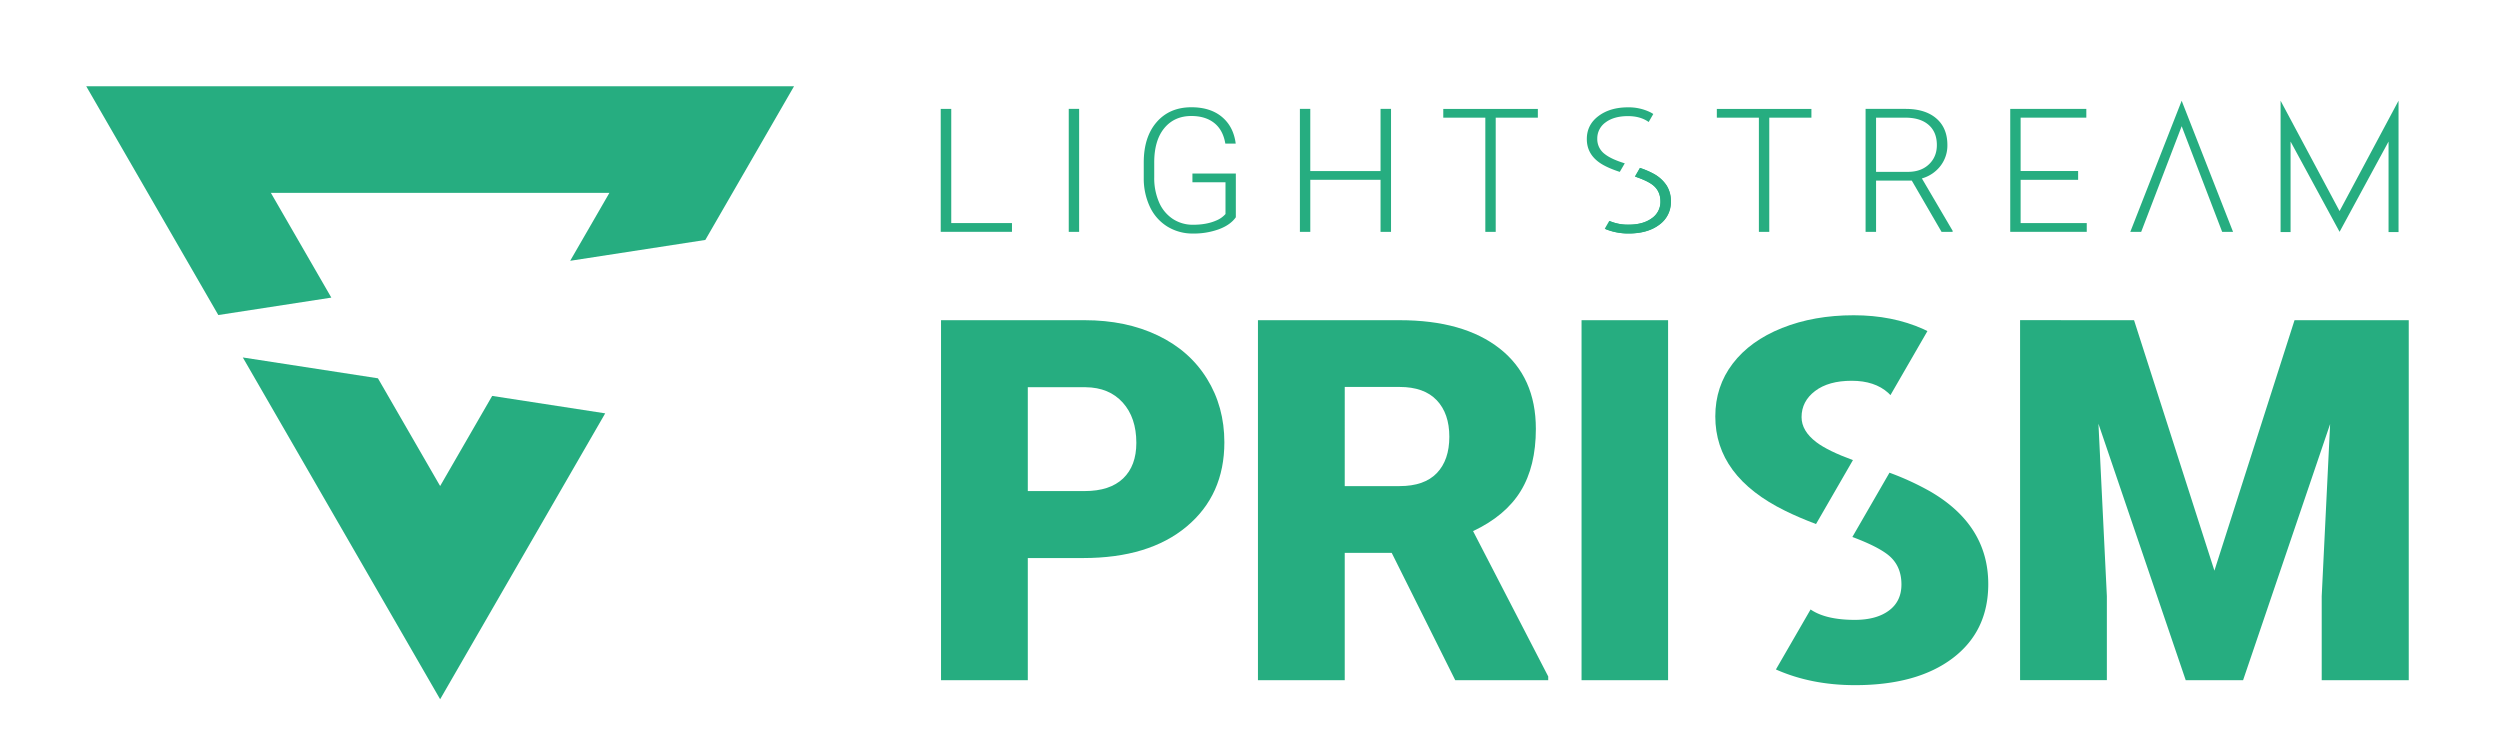
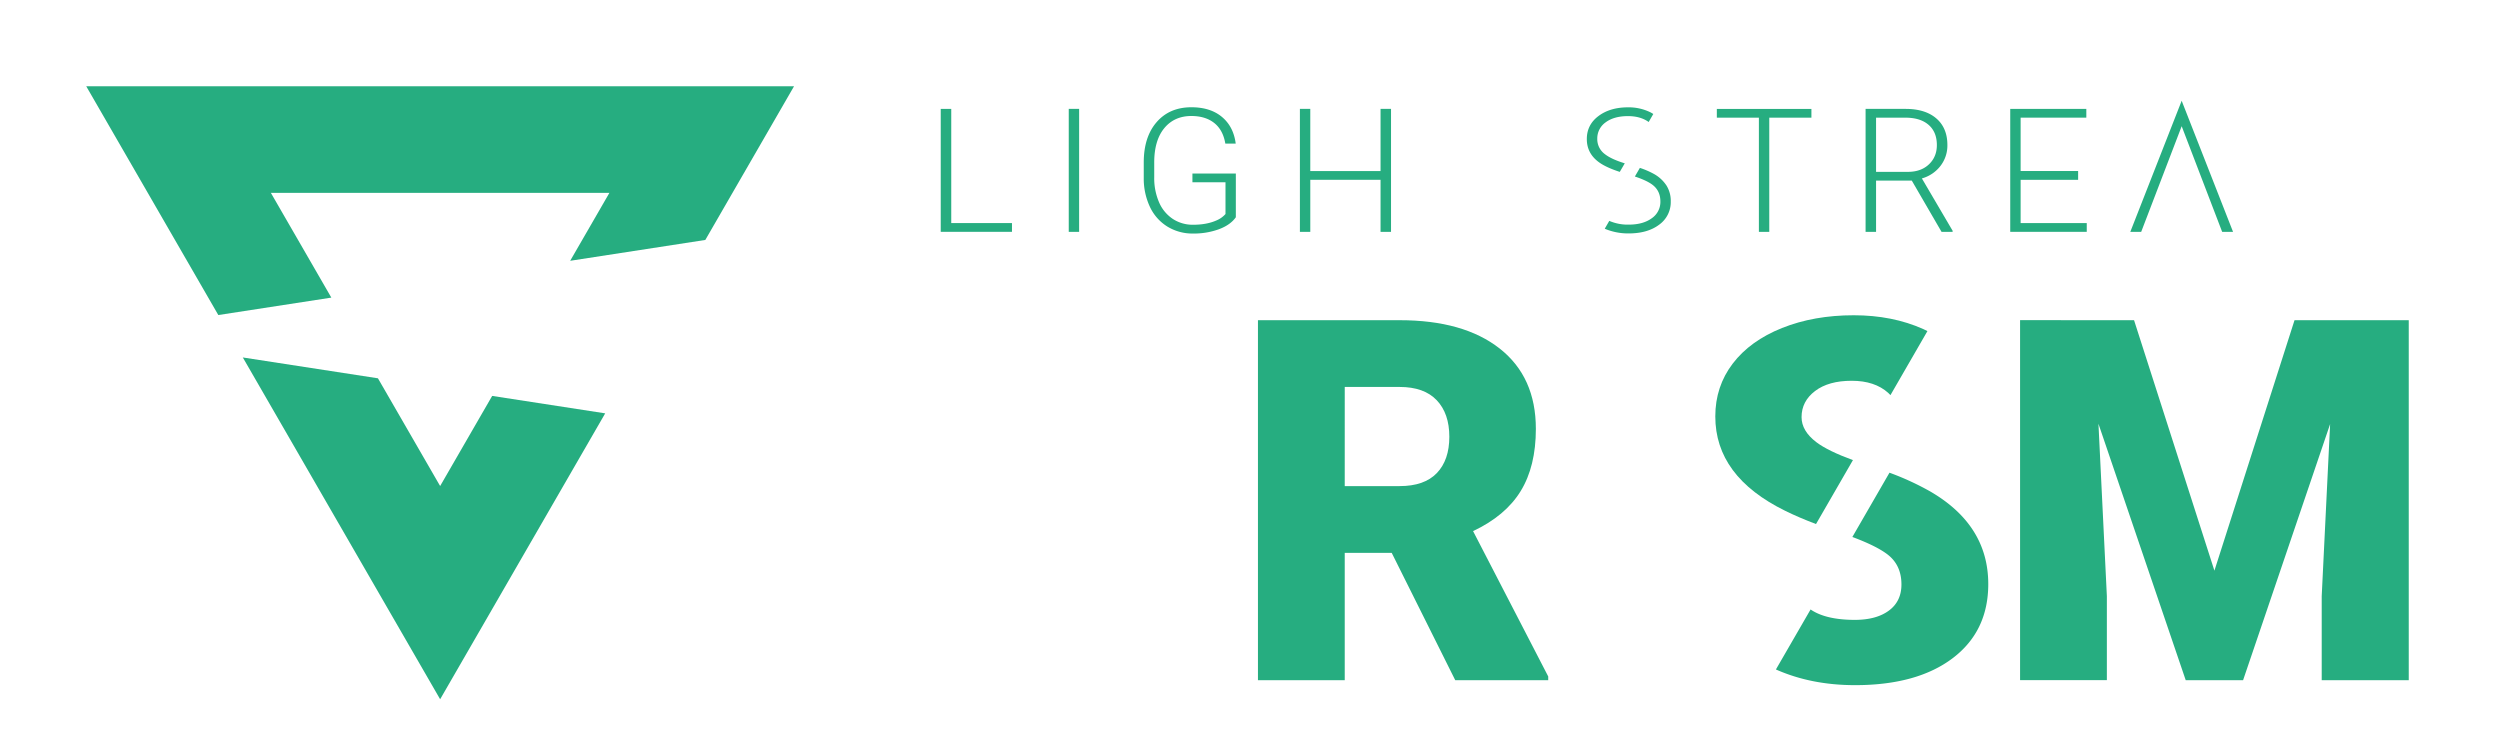
<svg xmlns="http://www.w3.org/2000/svg" id="Layer_1" data-name="Layer 1" viewBox="0 0 2000 603">
  <defs>
    <style>.cls-1{fill:#26ad80;}</style>
  </defs>
  <title>Prism_Logo_Green-SVG</title>
-   <path class="cls-1" d="M822.24,446.45v97.71H752.82v-288H867.74q33,0,58.45,12.16t39.36,34.62q13.94,22.45,13.94,50.93,0,42.13-30.16,67.35t-82.78,25.22Zm0-53.6h45.49q20.18,0,30.76-10.09t10.58-28.48q0-20.18-10.88-32.24t-29.67-12.26H822.24Z" />
  <path class="cls-1" d="M1113.37,442.29h-37.58V544.16h-69.43v-288H1119.7q51.23,0,80.11,22.72t28.88,64.22q0,30-12.16,49.79t-38.08,32l60.13,116.28v3H1164.2Zm-37.58-53.41h43.91q19.78,0,29.77-10.41t10-29.05q0-18.64-10.09-29.25t-29.67-10.61h-43.91Z" />
-   <path class="cls-1" d="M1334.47,544.16h-69.23v-288h69.23Z" />
  <path class="cls-1" d="M1707.24,256.16l64.29,200.37,64.09-200.37H1927v288h-69.63V476.91l6.73-137.67-69.63,204.92h-45.89L1678.76,339l6.73,137.87v67.25h-69.43v-288Z" />
  <polygon class="cls-1" points="393.74 316.73 352.11 388.83 302.35 302.64 194.25 285.97 352.11 559.4 484.16 330.68 393.74 316.73" />
  <polygon class="cls-1" points="265.07 238.09 216.71 154.32 487.51 154.32 456.15 208.63 564.25 191.96 635.22 69.03 69 69.03 174.65 252.03 265.07 238.09" />
  <path class="cls-1" d="M761,178.46h48.58v7h-57V87.12H761Z" />
  <path class="cls-1" d="M863.3,185.49H855V87.12h8.31Z" />
  <path class="cls-1" d="M988.67,173.8q-4.32,6.15-13.54,9.59a58.63,58.63,0,0,1-20.64,3.44,38.34,38.34,0,0,1-20.54-5.54A36.86,36.86,0,0,1,920,165.63a53.12,53.12,0,0,1-5-23.24V130q0-20.47,10.34-32.33t27.77-11.86q15.2,0,24.46,7.74t11,21.32h-8.31q-1.82-10.84-8.82-16.43T953.2,92.79q-13.78,0-21.82,9.8t-8,27.65v11.63a48.55,48.55,0,0,0,3.82,19.85,30.26,30.26,0,0,0,10.94,13.35,28.94,28.94,0,0,0,16.39,4.73q10.74,0,18.44-3.38a19.88,19.88,0,0,0,7.43-5.2v-25.4H953.94v-7h34.73Z" />
  <path class="cls-1" d="M1112.82,185.49h-8.38V143.86h-56.21v41.63h-8.31V87.12h8.31v49.71h56.21V87.12h8.38Z" />
-   <path class="cls-1" d="M1230.28,94.14h-33.71v91.34h-8.31V94.14h-33.64v-7h75.67Z" />
  <path class="cls-1" d="M1449.13,94.14h-33.71v91.34h-8.31V94.14h-33.64v-7h75.67Z" />
  <path class="cls-1" d="M1529.43,144.48h-28.58v41h-8.38V87.12h32q15.74,0,24.59,7.63t8.85,21.32a26.62,26.62,0,0,1-5.54,16.67,28.3,28.3,0,0,1-14.86,10l24.59,41.88v.88h-8.85Zm-28.58-7h25.47q10.47,0,16.82-6t6.35-15.43q0-10.42-6.62-16.17t-18.58-5.75h-23.44Z" />
  <path class="cls-1" d="M1662.5,143.86h-46v34.61h52.9v7h-61.21V87.12h60.87v7h-52.56v42.69h46Z" />
-   <polygon class="cls-1" points="1910.84 95.52 1910.84 95.52 1871.65 168.87 1824.47 80.56 1824.47 98.52 1824.47 185.64 1832.46 185.64 1832.46 113.24 1871.66 185.47 1910.84 113.25 1910.84 185.64 1918.83 185.64 1918.83 98.52 1918.83 80.56 1910.84 95.52" />
  <polygon class="cls-1" points="1786.44 185.49 1745.34 80.61 1745.34 80.6 1745.34 80.6 1745.34 80.6 1745.34 80.6 1704.24 185.49 1712.95 185.49 1745.34 100.97 1777.73 185.49 1786.44 185.49" />
-   <path class="cls-1" d="M1333.35,148.4a28.61,28.61,0,0,0-10.27-9.29,67.33,67.33,0,0,0-11-4.7l-3.91,6.91q10.06,3.38,14.49,7,5.74,4.76,5.74,12.94a15.84,15.84,0,0,1-7,13.44q-7,5.07-18.44,5.07a37.59,37.59,0,0,1-15-2.82l-3.57,6.31a48.12,48.12,0,0,0,18.6,3.54q15.2,0,24.49-7a22.24,22.24,0,0,0,9.29-18.65A23.24,23.24,0,0,0,1333.35,148.4Z" />
  <path class="cls-1" d="M1279.37,129.94c3.73,2.69,9.23,5.21,16.45,7.57l4-6.85q-10.77-3.28-16-7.42a14.86,14.86,0,0,1-6-12.22,15.7,15.7,0,0,1,6.67-13.13q6.68-5,17.94-5c6.71,0,12.17,1.63,16.51,4.71l3.7-6.41c-.88-.54-1.75-1.08-2.71-1.54a39.32,39.32,0,0,0-17.5-3.78q-14.43,0-23.7,7t-9.27,18.31Q1269.4,122.79,1279.37,129.94Z" />
  <path class="cls-1" d="M1323,139.08a66.15,66.15,0,0,0-11.1-4.77l-4,6.9c6.8,2.27,11.71,4.64,14.68,7.1q5.73,4.75,5.73,12.91a15.81,15.81,0,0,1-6.95,13.42q-6.95,5.06-18.41,5.06a37.13,37.13,0,0,1-15.53-3l-3.62,6.28.1.05a47.92,47.92,0,0,0,19,3.71q15.17,0,24.44-7a22.19,22.19,0,0,0,9.27-18.61,23.2,23.2,0,0,0-3.44-12.74A28.57,28.57,0,0,0,1323,139.08Z" />
  <path class="cls-1" d="M1428.19,408.67q10.47,5.18,24.62,10.57l29.54-51.16c-13.33-4.88-23.1-9.65-29.23-14.3q-11.87-9-11.87-20.08,0-12.65,10.78-20.87t29.37-8.21q18.4,0,29.18,9.69c.63.57,1.2,1.18,1.78,1.79l29.58-51.23c-1.09-.53-2.15-1.09-3.27-1.59Q1514,252.21,1483,252.21q-31.85,0-57.36,10.19t-39.46,28.48q-13.94,18.3-13.94,42.23Q1372.21,381.17,1428.19,408.67Z" />
  <path class="cls-1" d="M1543.9,393a219.82,219.82,0,0,0-32.32-14.84l-29.69,51.42c13.08,4.89,22.62,9.64,28.48,14.26q10.78,8.51,10.78,23.74,0,13.46-10,20.87T1484,495.9q-23.43,0-35.53-8.33l-27.74,48Q1449,548.12,1484,548.12q49.65,0,78.13-21.56t28.48-59.34Q1590.58,419.95,1543.9,393Z" />
</svg>